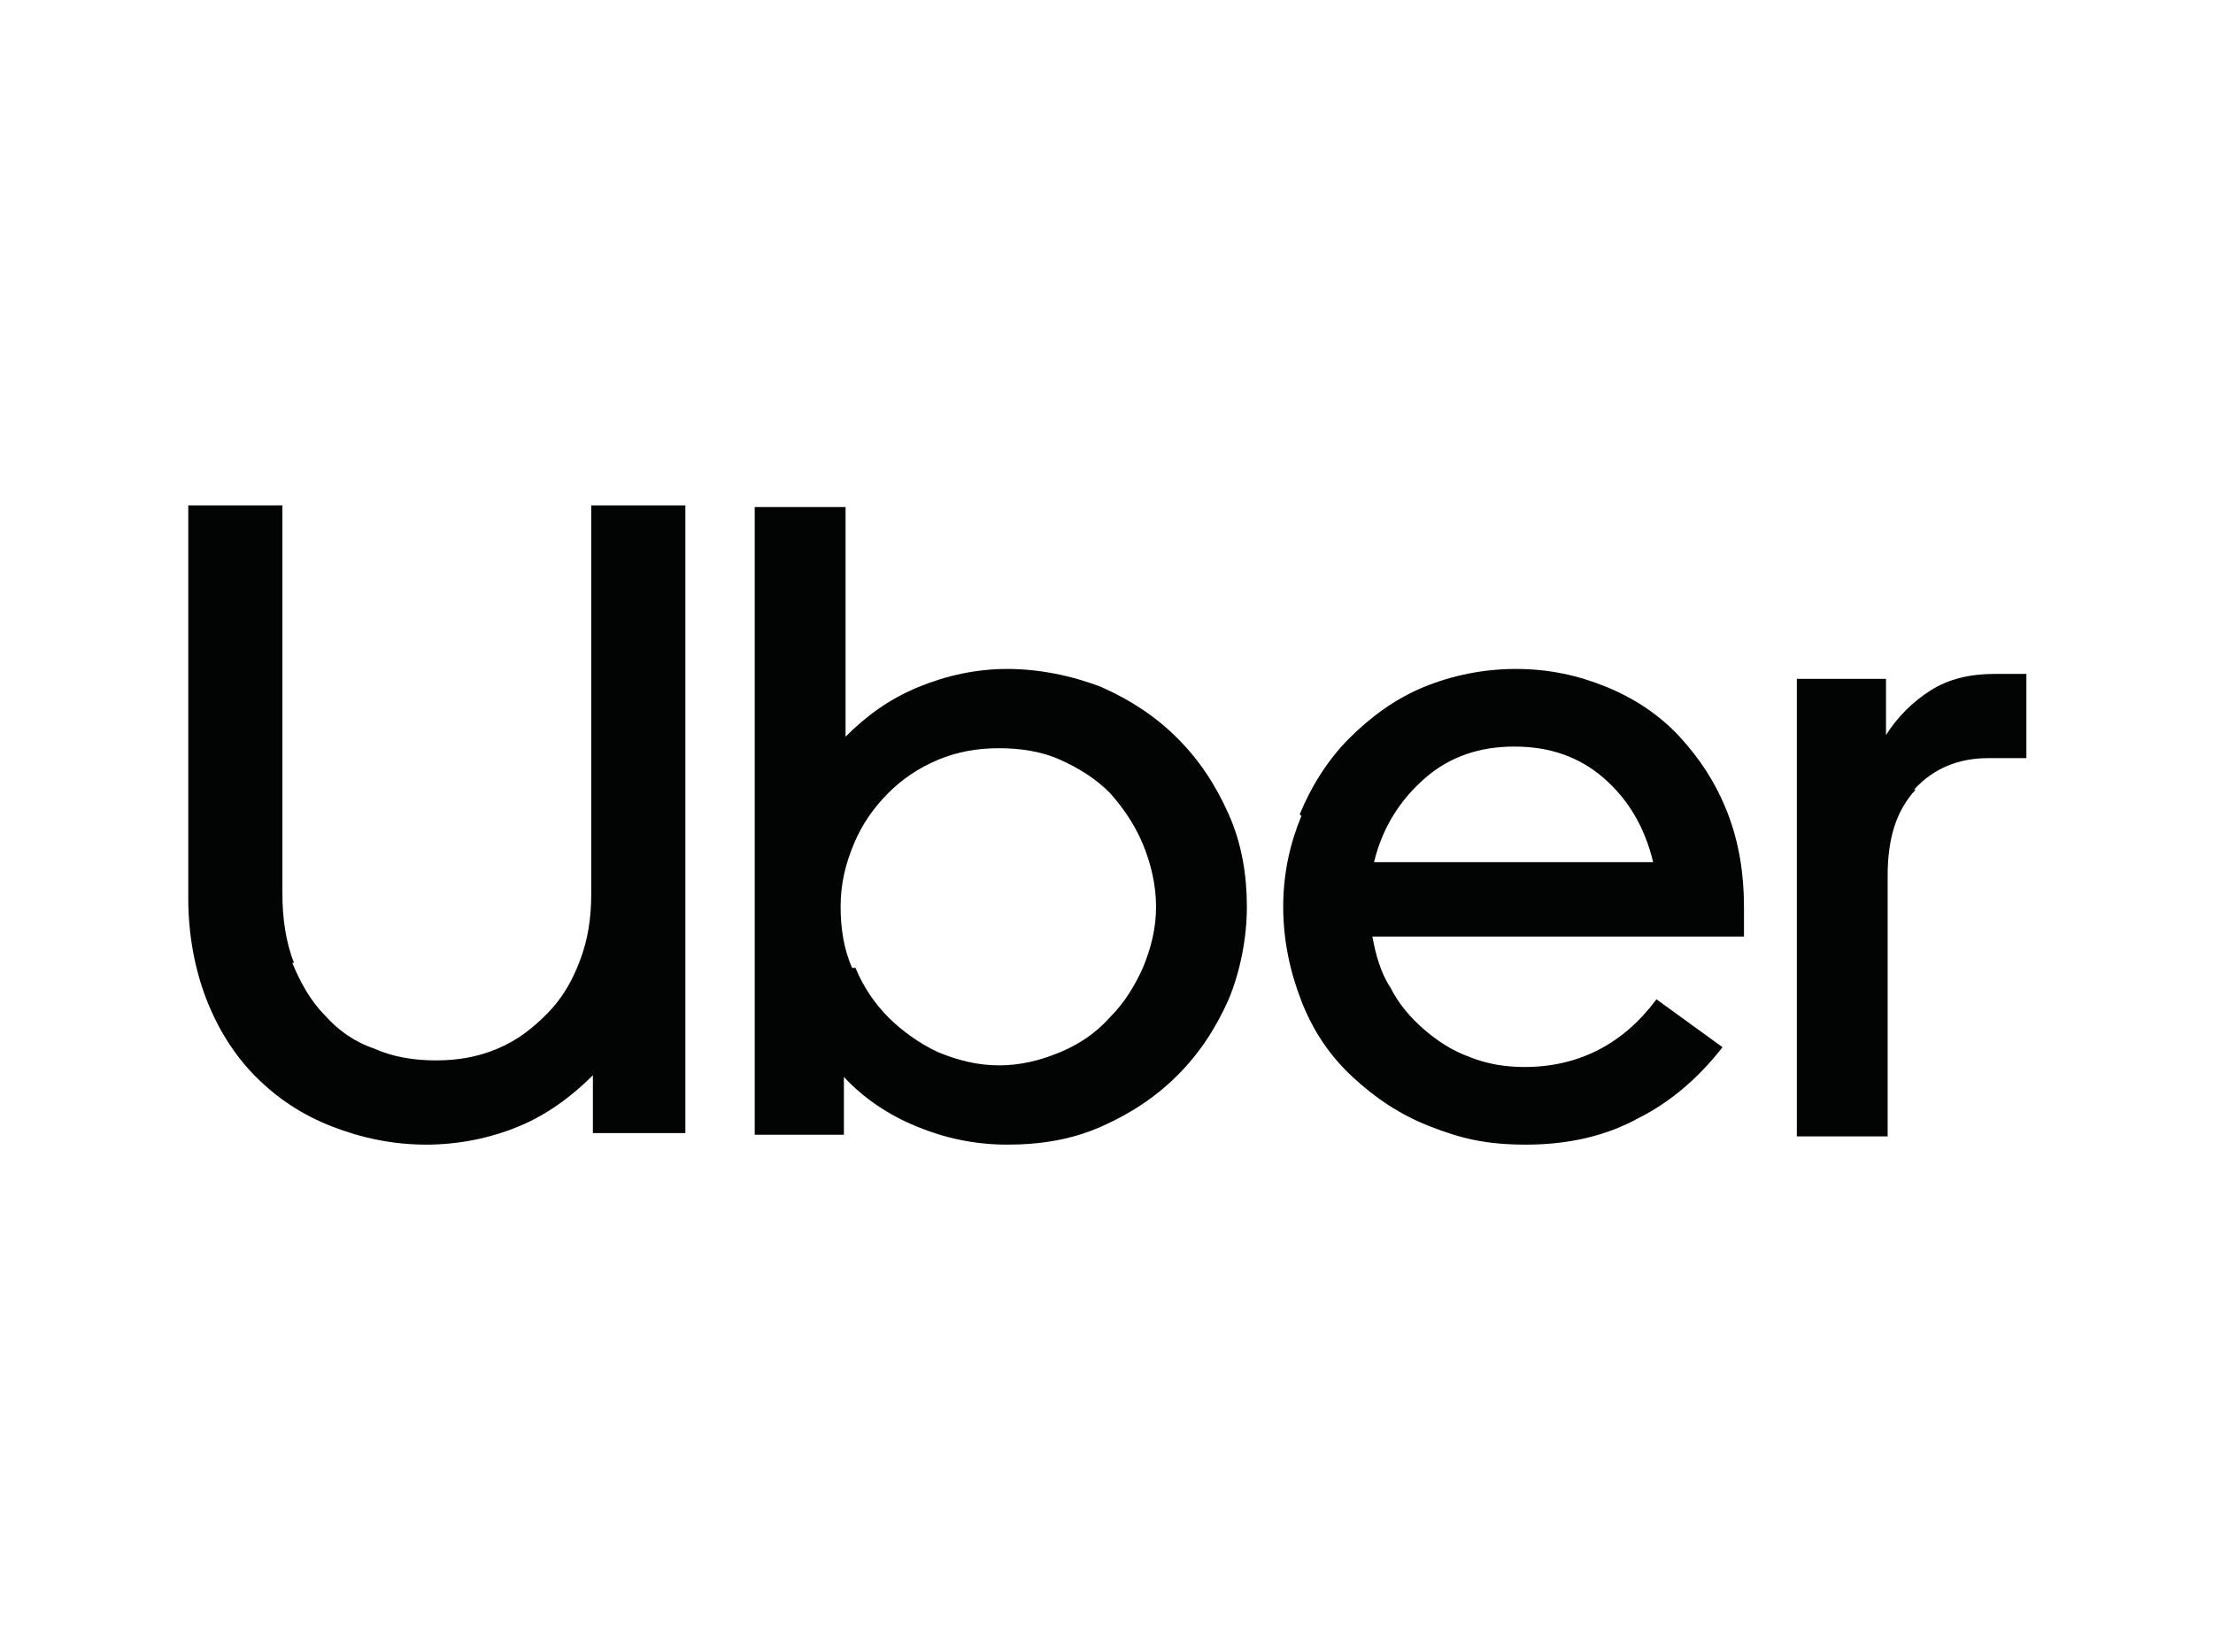
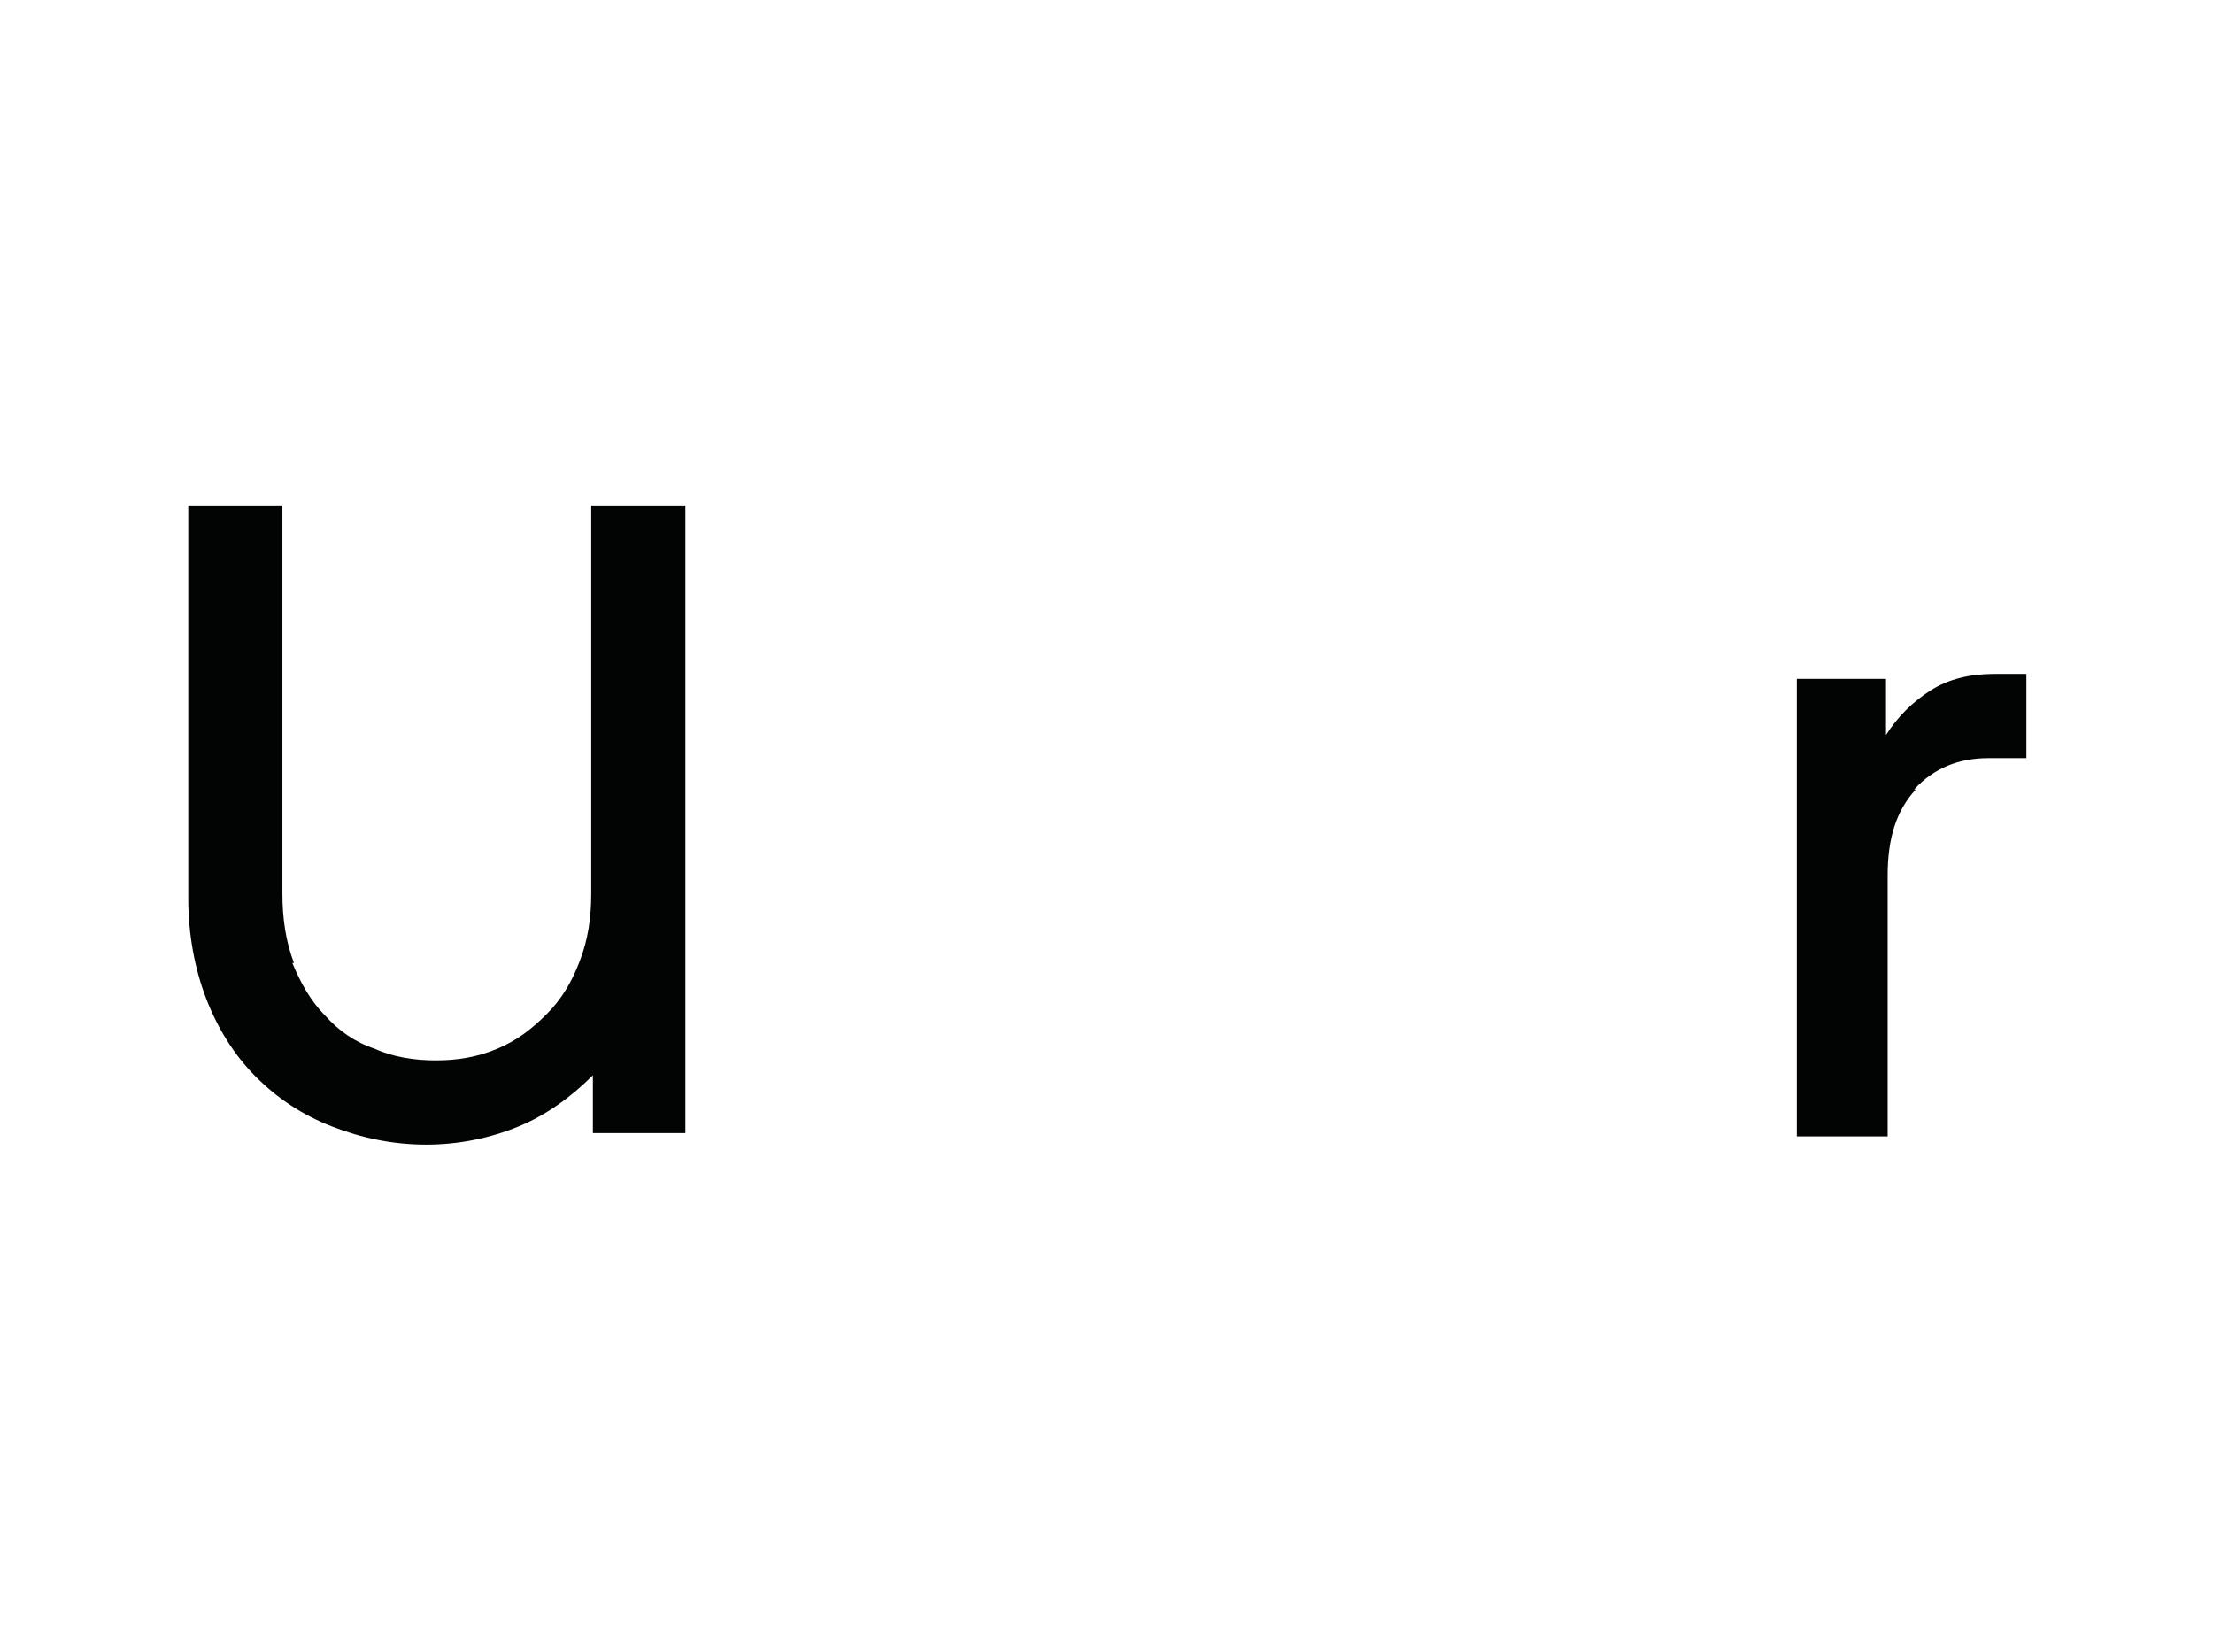
<svg xmlns="http://www.w3.org/2000/svg" id="Layer_1" data-name="Layer 1" version="1.1" viewBox="0 0 134 100">
  <defs>
    <symbol id="content" viewBox="0 0 134 100" preserveAspectRatio="xMidYMid meet">
      <defs>
        <style>
      .cls-1 {
        fill: #020303;
        stroke-width: 0px;
      }
    </style>
      </defs>
      <path class="cls-1" d="M17.7,58.3c.5,1.2,1.1,2.3,2,3.2.8.9,1.8,1.6,3,2,1.1.5,2.4.7,3.7.7s2.5-.2,3.7-.7,2.1-1.2,3-2.1c.9-.9,1.5-1.9,2-3.2s.7-2.6.7-4.1v-23.5h5.7v38h-5.6v-3.5c-1.3,1.3-2.8,2.4-4.5,3.1-1.7.7-3.6,1.1-5.6,1.1s-3.9-.4-5.7-1.1c-1.8-.7-3.3-1.7-4.6-3s-2.3-2.9-3-4.7c-.7-1.8-1.1-3.9-1.1-6.1v-23.8h5.7v23.5c0,1.5.2,2.9.7,4.2Z" />
-       <path class="cls-1" d="M51.2,30.7v13.9c1.3-1.3,2.7-2.3,4.4-3s3.5-1.1,5.4-1.1,3.9.4,5.7,1.1c1.8.8,3.3,1.8,4.6,3.1s2.3,2.8,3.1,4.6c.8,1.8,1.1,3.7,1.1,5.6s-.4,3.9-1.1,5.6c-.8,1.8-1.8,3.3-3.1,4.6-1.3,1.3-2.8,2.3-4.6,3.1-1.8.8-3.7,1.1-5.7,1.1s-3.8-.4-5.5-1.1c-1.7-.7-3.2-1.7-4.4-3v3.5h-5.4V30.7h5.5ZM51.8,58.6c.5,1.2,1.2,2.2,2,3s1.9,1.6,3,2.1c1.2.5,2.4.8,3.7.8s2.5-.3,3.7-.8,2.2-1.2,3-2.1c.9-.9,1.5-1.9,2-3,.5-1.2.8-2.4.8-3.7s-.3-2.6-.8-3.8-1.2-2.2-2-3.1c-.9-.9-1.9-1.5-3-2s-2.4-.7-3.7-.7-2.5.2-3.7.7-2.2,1.2-3,2c-.9.9-1.6,1.9-2.1,3.1-.5,1.2-.8,2.4-.8,3.8,0,1.3.2,2.6.7,3.7Z" />
-       <path class="cls-1" d="M78.7,49.3c.7-1.7,1.7-3.3,3-4.6s2.8-2.4,4.5-3.1,3.6-1.1,5.6-1.1,3.8.4,5.5,1.1c1.7.7,3.2,1.7,4.4,3,1.2,1.3,2.2,2.8,2.9,4.6.7,1.8,1,3.7,1,5.7v1.8h-22.5c.2,1.1.5,2.2,1.1,3.1.5,1,1.2,1.8,2,2.5.8.7,1.7,1.3,2.8,1.7,1,.4,2.1.6,3.3.6,3.3,0,6-1.4,8-4.1l4,2.9c-1.4,1.8-3.1,3.3-5.1,4.3-2,1.1-4.3,1.6-6.8,1.6s-4-.4-5.8-1.1c-1.8-.7-3.3-1.7-4.7-3s-2.4-2.8-3.1-4.6-1.1-3.7-1.1-5.7c0-2,.4-3.8,1.1-5.5ZM86.3,47.1c-1.5,1.3-2.6,3-3.1,5.1h16.9c-.5-2.1-1.5-3.8-3-5.1-1.5-1.3-3.3-1.9-5.4-1.9-2.1,0-3.9.6-5.4,1.9Z" />
      <path class="cls-1" d="M116,47.8c-1.2,1.3-1.7,3-1.7,5.2v15.8h-5.5v-27.7h5.4v3.4c.7-1.1,1.6-2,2.7-2.7,1.1-.7,2.4-1,3.9-1h1.9v5.1h-2.3c-1.8,0-3.3.6-4.5,1.9Z" />
    </symbol>
  </defs>
  <use href="#content" />
</svg>